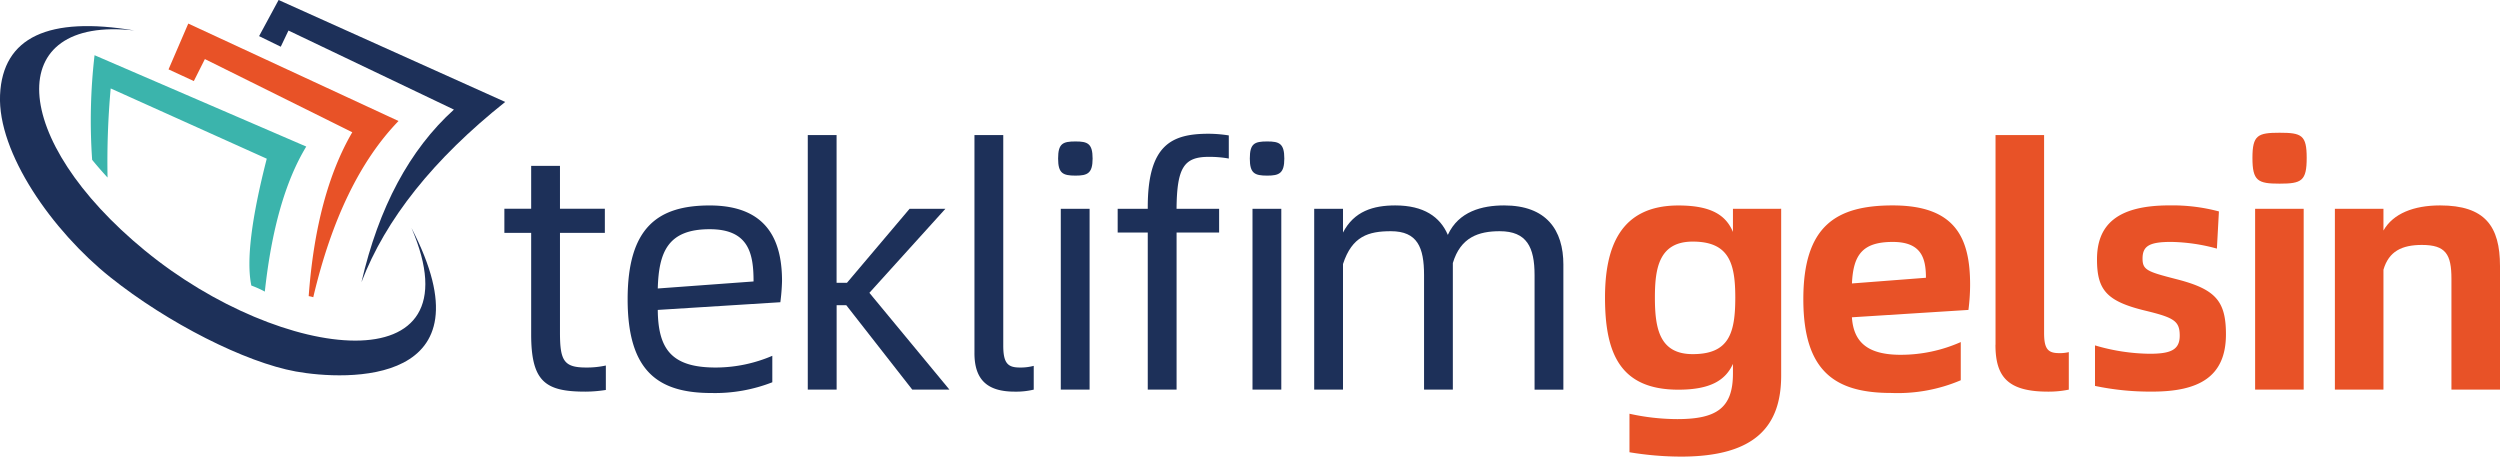
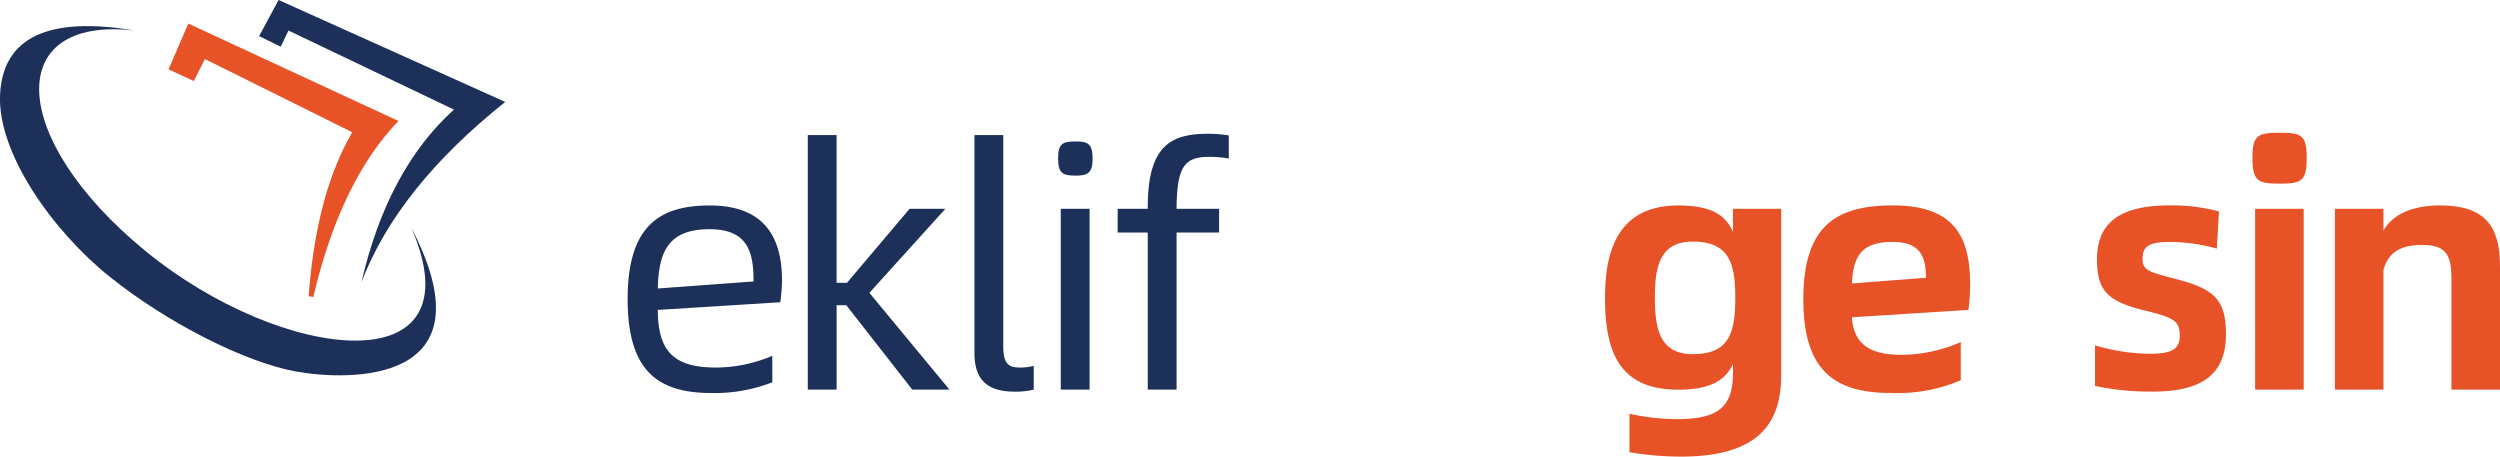
<svg xmlns="http://www.w3.org/2000/svg" width="232.691" height="42.5" viewBox="0 0 232.691 42.5">
  <g id="Group_950" data-name="Group 950" transform="translate(-126.979 -246.638)">
    <path id="Path_19" data-name="Path 19" d="M198.367,246.638l21.093,9.488q-10.02,7.981-13.382,16.78,2.42-10.469,8.607-16.068l-15.4-7.357-.717,1.505L196.551,250Z" transform="translate(-45.457)" fill="#1d3059" />
-     <path id="Path_20" data-name="Path 20" d="M151.721,261.47l19.7,8.5q-2.916,4.806-3.856,13.5a9.61,9.61,0,0,0-1.255-.563q-.718-3.427,1.435-11.807l-14.526-6.54a75.713,75.713,0,0,0-.292,8.295q-.807-.878-1.434-1.65a52.884,52.884,0,0,1,.224-9.739" transform="translate(-15.937 -9.691)" fill="#3bb4ac" />
    <path id="Path_21" data-name="Path 21" d="M140.5,274.565c12.706,10.417,31.134,12.581,24.77-2.142,7.685,14.782-6.071,14.221-10.76,13.371s-11.913-4.495-17.284-8.788-10.482-11.554-10.242-16.951,4.547-7.338,12.5-6c-12.246-1.384-11.693,10.093,1.012,20.509" transform="translate(0 -4.58)" fill="#1d3059" />
    <path id="Path_22" data-name="Path 22" d="M174.59,258.319l-2.354-1.087,1.837-4.264,19.569,9.07q-5.38,5.56-7.935,16.4a2.7,2.7,0,0,0-.426-.1q.695-9.488,4.057-15.255l-13.719-6.811Z" transform="translate(-29.57 -4.136)" fill="#e85227" />
-     <path id="Path_23" data-name="Path 23" d="M271.863,309.768v2.275a12.351,12.351,0,0,1-1.9.156c-3.71,0-5.051-.9-5.051-5.331v-9.445h-2.494v-2.245h2.494v-3.99h2.681v3.99h4.177v2.245h-4.177v9.289c0,2.619.374,3.242,2.431,3.242a8.16,8.16,0,0,0,1.839-.187" transform="translate(-88.494 -29.109)" fill="#1d3059" />
    <path id="Path_24" data-name="Path 24" d="M307.238,308.877c0-2.587-.436-4.863-4.083-4.863-3.866,0-4.738,2.088-4.832,5.517Zm2.494,1.933-11.409.716c.031,3.679,1.309,5.362,5.393,5.362a13.407,13.407,0,0,0,5.268-1.091v2.463a14.655,14.655,0,0,1-5.673,1c-4.956,0-7.793-2.027-7.793-8.728s2.837-8.729,7.637-8.729c5.735,0,6.733,3.772,6.733,7.045a18.592,18.592,0,0,1-.156,1.964" transform="translate(-110.121 -36.042)" fill="#1d3059" />
    <path id="Path_25" data-name="Path 25" d="M357.076,306.605h-3.46l-6.141-7.855h-.9v7.855H343.89V282.914h2.681v13.747h.967l5.829-6.889H356.7l-7.076,7.824Z" transform="translate(-141.726 -23.702)" fill="#1d3059" />
    <path id="Path_26" data-name="Path 26" d="M388.649,303.208V282.915h2.681v19.608c0,1.683.467,2.026,1.558,2.026a4.768,4.768,0,0,0,1.278-.156v2.213a7.048,7.048,0,0,1-1.777.187c-2.494,0-3.741-1.059-3.741-3.584" transform="translate(-170.971 -23.703)" fill="#1d3059" />
    <path id="Path_27" data-name="Path 27" d="M411.36,290.889h2.681v16.833H411.36Zm-.249-4.676c0-1.4.436-1.59,1.621-1.59,1.122,0,1.59.187,1.59,1.59,0,1.372-.467,1.59-1.59,1.59-1.185,0-1.621-.218-1.621-1.59" transform="translate(-185.647 -24.819)" fill="#1d3059" />
    <path id="Path_28" data-name="Path 28" d="M432.583,289.537h3.959v2.213h-3.959v14.62H429.9V291.75H427.1v-2.213H429.9v-.156c0-5.829,2.245-6.827,5.673-6.827a12.26,12.26,0,0,1,1.87.156v2.151a10.225,10.225,0,0,0-1.87-.156c-2.306,0-2.961,1-2.993,4.831" transform="translate(-196.092 -23.467)" fill="#1d3059" />
-     <path id="Path_29" data-name="Path 29" d="M462.841,290.889h2.681v16.833h-2.681Zm-.249-4.676c0-1.4.436-1.59,1.621-1.59,1.122,0,1.59.187,1.59,1.59,0,1.372-.468,1.59-1.59,1.59-1.185,0-1.621-.218-1.621-1.59" transform="translate(-219.284 -24.819)" fill="#1d3059" />
-     <path id="Path_30" data-name="Path 30" d="M503.073,307.318v11.628h-2.681V308.284c0-2.587-.717-4.084-3.242-4.084-1.964,0-3.647.561-4.364,2.961v11.783h-2.68V308.284c0-2.587-.624-4.084-3.087-4.084-2.088,0-3.616.467-4.457,3.055v11.69h-2.681V302.112h2.681v2.213c1.028-1.995,2.836-2.525,4.863-2.525,2.65,0,4.177,1.06,4.894,2.743,1-2.182,3.18-2.743,5.237-2.743,3.928,0,5.518,2.276,5.518,5.518" transform="translate(-230.581 -36.042)" fill="#1d3059" />
    <path id="Path_31" data-name="Path 31" d="M570.1,310.373c0-3.211-.592-5.205-3.959-5.205-3.149,0-3.523,2.493-3.523,5.205,0,2.9.436,5.269,3.523,5.269,3.367,0,3.959-1.933,3.959-5.269m4.271-8.261v15.524c0,4.645-2.338,7.544-9.32,7.544a29.623,29.623,0,0,1-4.8-.405V321.19a20.738,20.738,0,0,0,4.457.5c3.647,0,5.175-1.029,5.175-4.239v-.9c-.686,1.5-2.057,2.4-5.081,2.4-5.455,0-6.827-3.429-6.827-8.573,0-4.613,1.372-8.572,6.827-8.572,3.055,0,4.426.9,5.081,2.462v-2.151Z" transform="translate(-281.607 -36.043)" fill="#e85227" />
    <path id="Path_32" data-name="Path 32" d="M622.642,308.534c0-1.839-.436-3.335-3.086-3.335-2.805,0-3.679,1.185-3.8,3.865Zm3.959,2.993-10.848.686c.156,2.4,1.559,3.491,4.551,3.491a13.778,13.778,0,0,0,5.58-1.185v3.554a14.955,14.955,0,0,1-6.453,1.184c-5.143,0-8.2-1.9-8.2-8.729s3.055-8.728,8.323-8.728c5.86,0,7.2,3.055,7.2,7.387a18.694,18.694,0,0,1-.156,2.338" transform="translate(-316.404 -36.043)" fill="#e85227" />
-     <path id="Path_33" data-name="Path 33" d="M662.837,302.428V282.914h4.52v18.423c0,1.5.374,1.87,1.4,1.87a3.411,3.411,0,0,0,.9-.094v3.492a9.243,9.243,0,0,1-1.933.187c-3.741,0-4.894-1.372-4.894-4.364" transform="translate(-350.121 -23.702)" fill="#e85227" />
    <path id="Path_34" data-name="Path 34" d="M689.546,318.6v-3.772a18.459,18.459,0,0,0,5.081.78c1.932,0,2.805-.343,2.805-1.683,0-1.372-.53-1.683-3.242-2.338-3.585-.872-4.458-1.933-4.458-4.769,0-3.18,1.839-5.019,6.733-5.019a16.79,16.79,0,0,1,4.615.561l-.188,3.46a17.013,17.013,0,0,0-4.271-.623c-2.057,0-2.649.405-2.649,1.559,0,1.06.467,1.216,3.117,1.9,3.678.935,4.645,2.027,4.645,5.144,0,3.959-2.525,5.33-6.858,5.33a24.888,24.888,0,0,1-5.33-.53" transform="translate(-367.572 -36.043)" fill="#e85227" />
    <path id="Path_35" data-name="Path 35" d="M732.074,289.362h4.52v16.833h-4.52Zm-.249-4.738c0-2.12.5-2.338,2.525-2.338,2.057,0,2.525.218,2.525,2.338,0,2.15-.468,2.4-2.525,2.4-2.027,0-2.525-.25-2.525-2.4" transform="translate(-395.197 -23.292)" fill="#e85227" />
    <path id="Path_36" data-name="Path 36" d="M769.332,307.443v11.5h-4.52V308.627c0-2.276-.53-3.149-2.743-3.149-1.87,0-3.086.592-3.585,2.306v11.16h-4.52V302.112h4.52v2.026c.9-1.59,2.837-2.338,5.268-2.338,4.177,0,5.58,1.932,5.58,5.643" transform="translate(-409.662 -36.042)" fill="#e85227" />
  </g>
</svg>